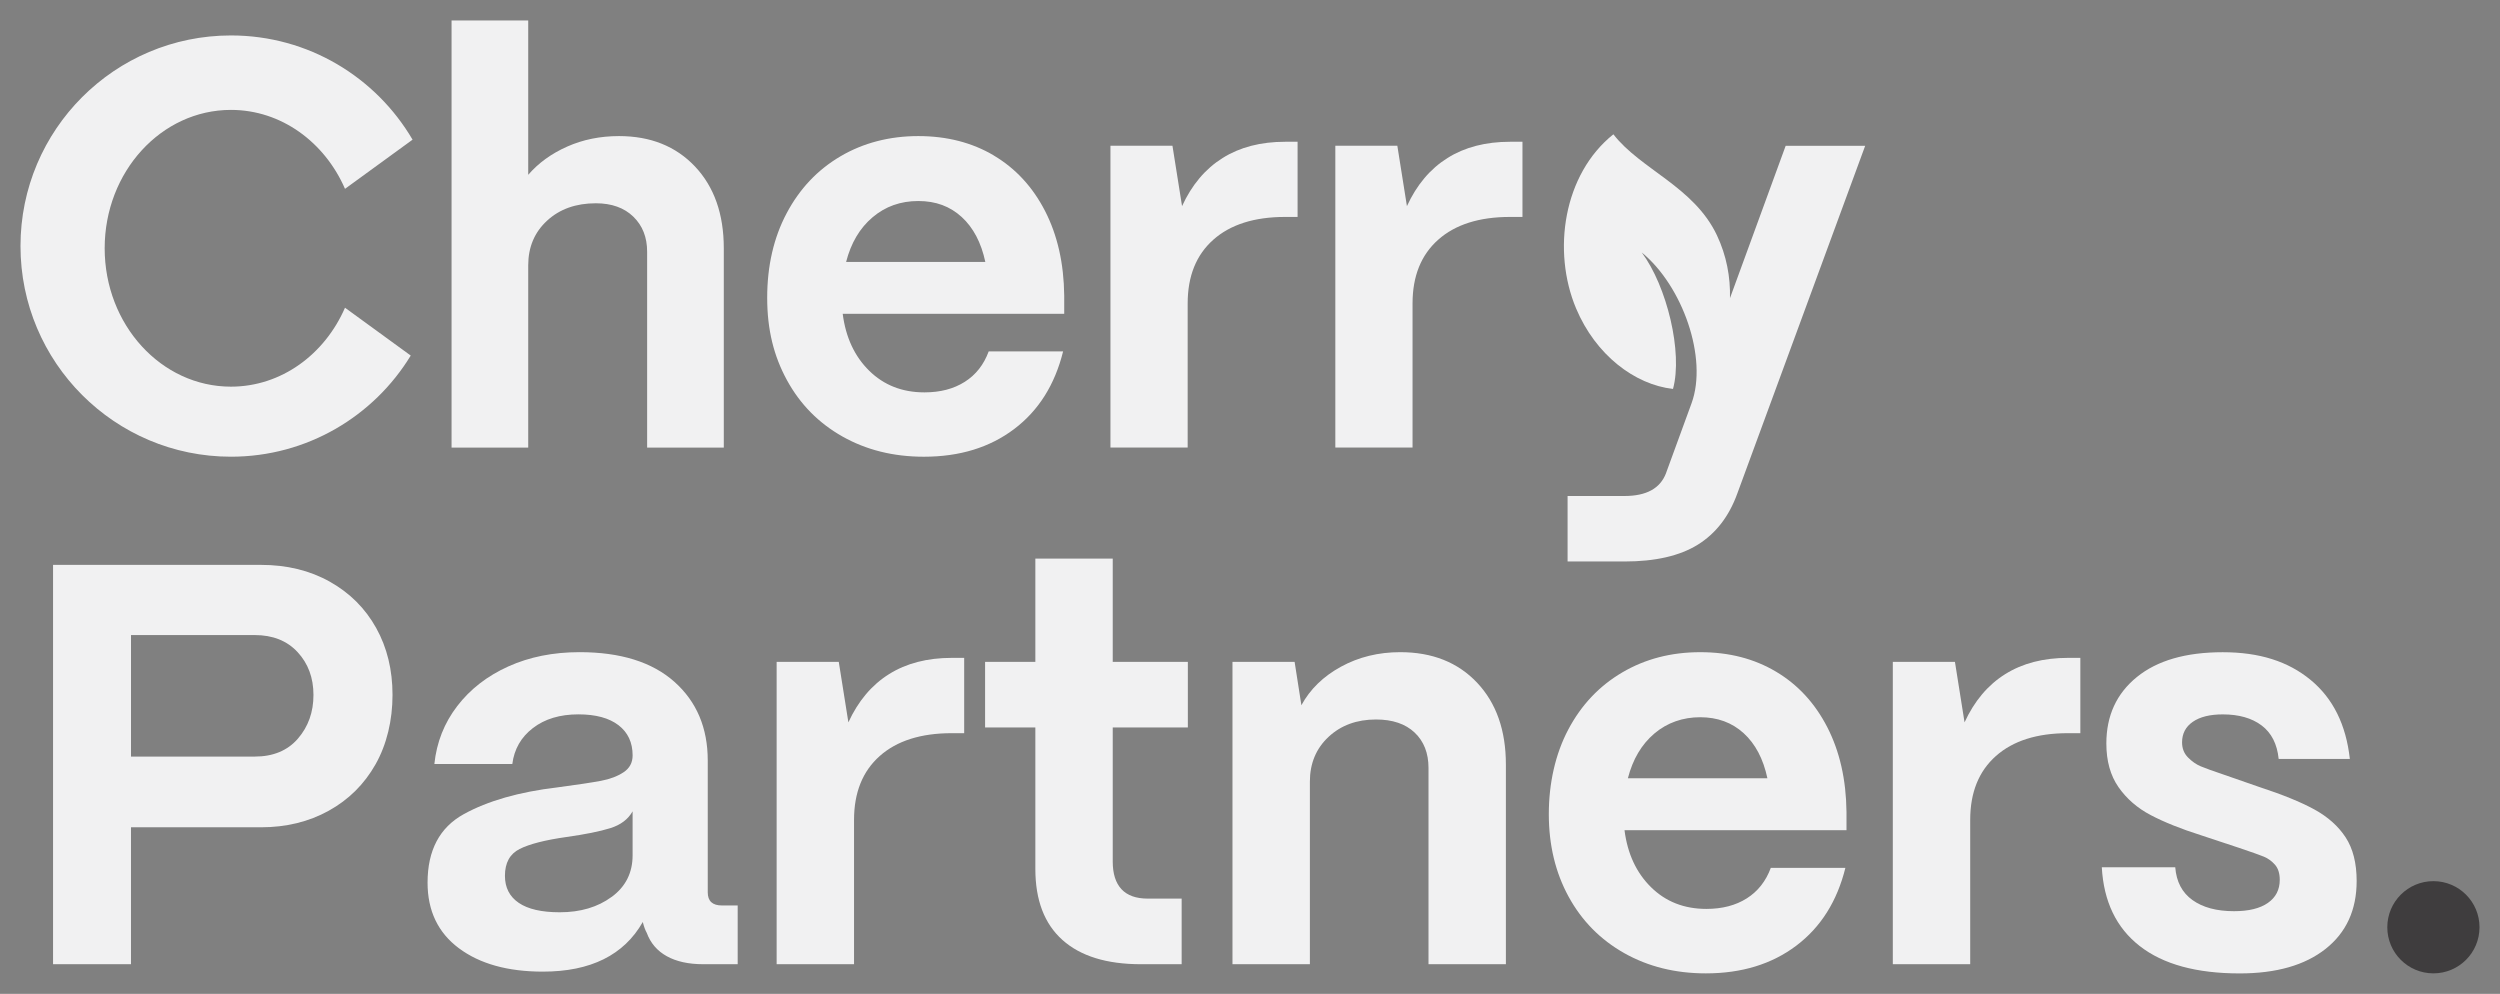
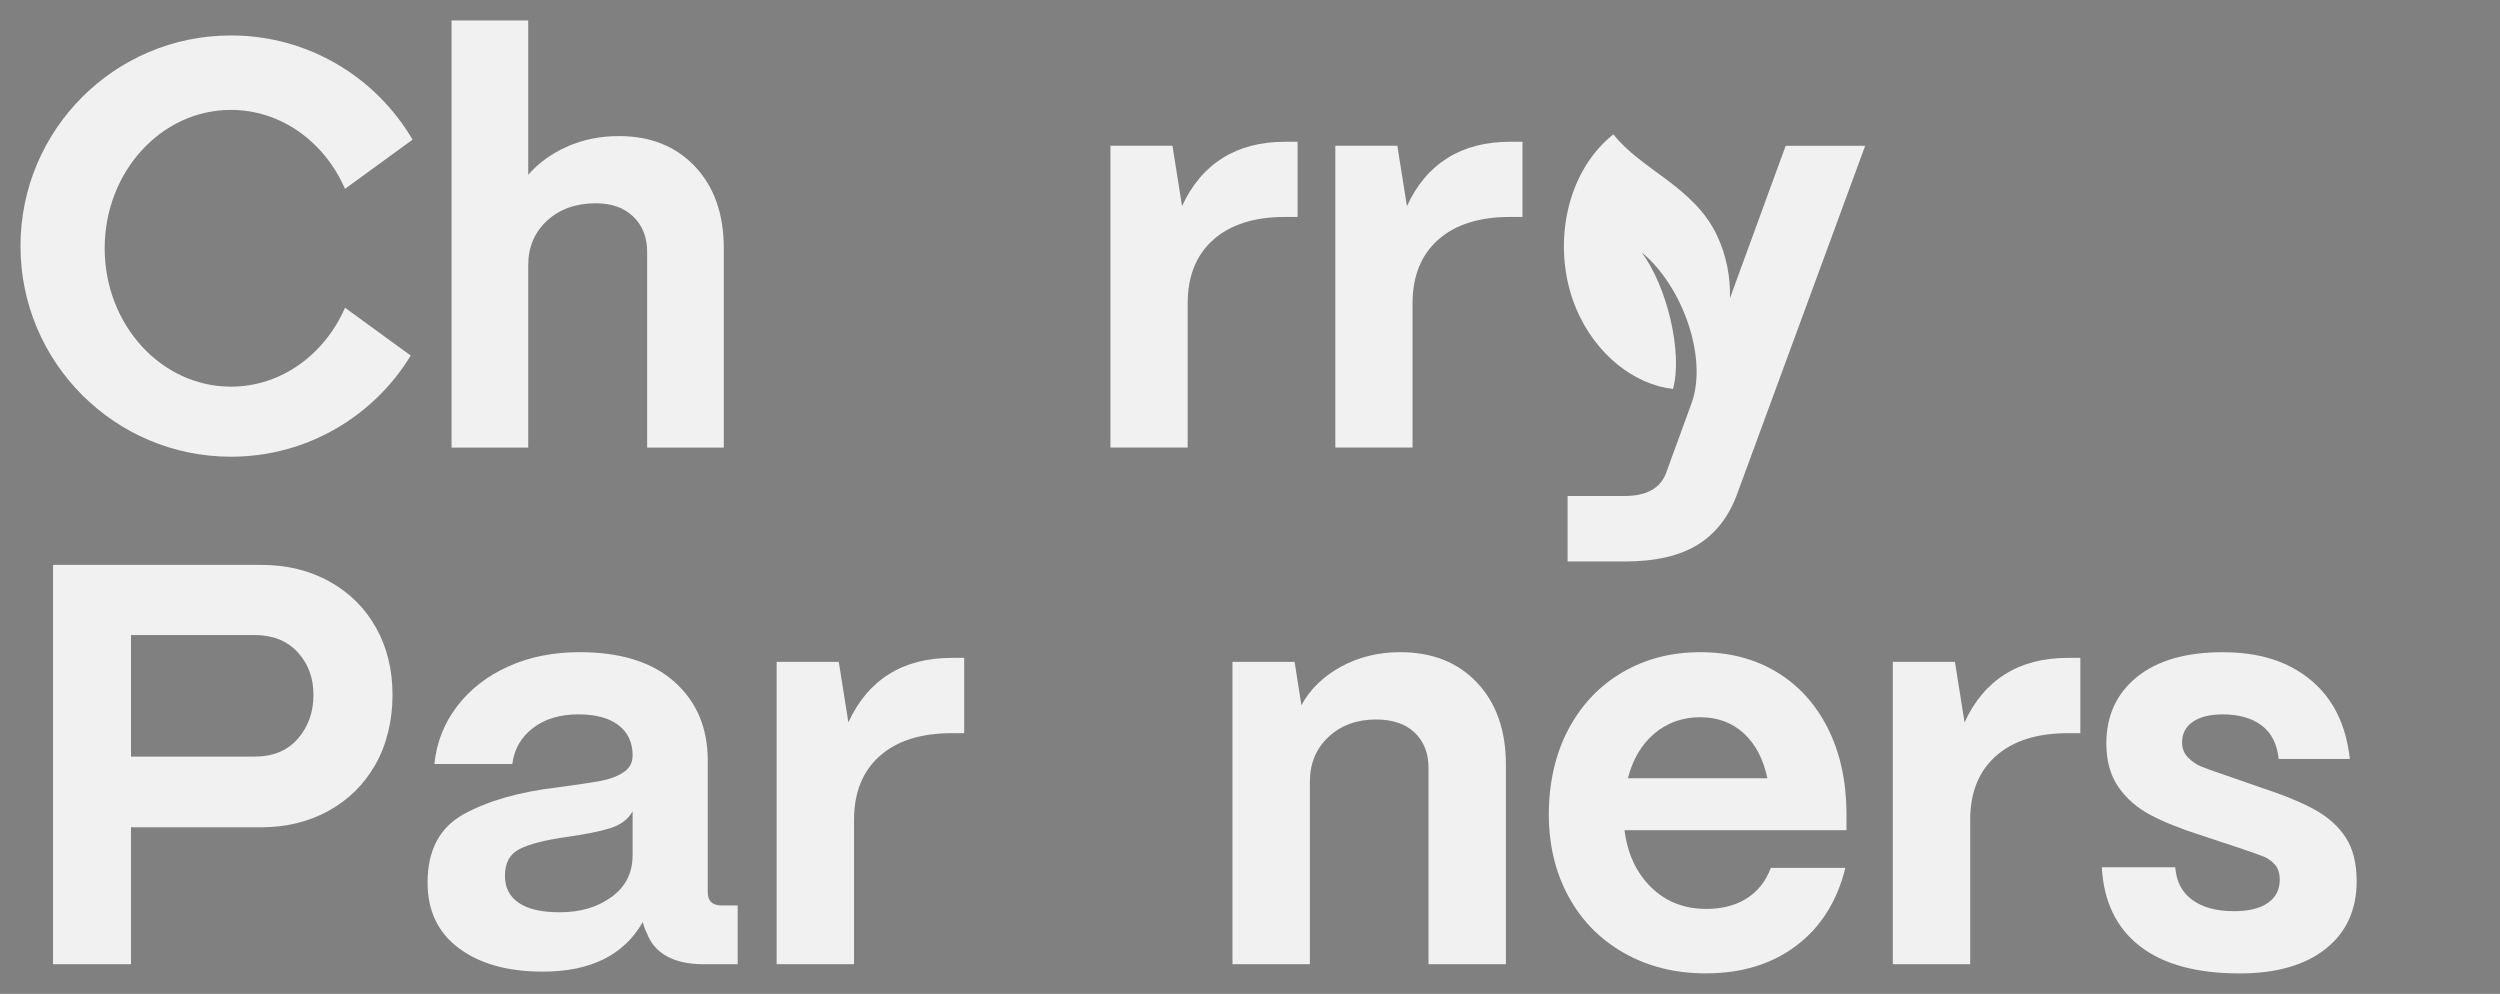
<svg xmlns="http://www.w3.org/2000/svg" id="Layer_1" viewBox="0 0 1220 485">
  <rect x="0" y="0" width="1220" height="485" fill="#808080" stroke="none" />
  <defs>
    <style>.cls-1{fill:#3f3d3e;}.cls-2{fill:#f1f1f2;}</style>
  </defs>
  <path class="cls-2" d="M168.36,150.17c-9.9,22.78-31.1,38.52-55.66,38.52-34.03,0-61.62-30.23-61.62-67.53s27.59-67.53,61.62-67.53c24.56,0,45.75,15.74,55.66,38.52l32.97-23.99c-17.83-30.42-50.83-50.86-88.62-50.86C55.98,17.3,10,63.32,10,120.08s45.98,102.79,102.7,102.79c37.16,0,69.71-19.76,87.74-49.35l-32.09-23.36Z" />
  <path class="cls-2" d="M302.06,66.41c-9.17,0-17.6,1.71-25.31,5.14-7.7,3.43-14.03,8.02-18.98,13.76V10h-37.41v208.42h37.41v-88.93c0-8.89,3.07-16.16,9.21-21.81,6.14-5.65,14.07-8.48,23.79-8.48,7.7,0,13.8,2.18,18.29,6.53,4.49,4.35,6.74,10.05,6.74,17.09v95.6h37.41v-97.26c0-16.67-4.68-29.96-14.03-39.88-9.35-9.91-21.73-14.87-37.13-14.87Z" />
-   <path class="cls-2" d="M484.97,75.86c-10.64-6.3-22.92-9.45-36.86-9.45s-26.77,3.29-37.96,9.87c-11.19,6.58-19.94,15.84-26.27,27.79-6.33,11.95-9.49,25.7-9.49,41.27s3.21,28.39,9.63,40.16c6.42,11.77,15.45,20.94,27.09,27.51,11.64,6.57,24.89,9.87,39.75,9.87,17.42,0,32.09-4.49,44.01-13.48,11.92-8.98,19.89-21.63,23.93-37.93h-36.31c-2.39,6.49-6.28,11.44-11.69,14.87-5.41,3.43-11.96,5.14-19.67,5.14-10.82,0-19.8-3.52-26.96-10.56-7.15-7.04-11.46-16.3-12.93-27.79h108.1v-8.89c-.18-15.74-3.3-29.5-9.35-41.27-6.05-11.76-14.4-20.79-25.03-27.09ZM412.9,127.83c2.38-9.26,6.69-16.54,12.93-21.81,6.23-5.28,13.66-7.92,22.28-7.92s15.49,2.6,21.18,7.78c5.68,5.19,9.53,12.51,11.55,21.95h-67.94Z" />
  <path class="cls-2" d="M596.64,77.11c-8.44,5.28-15.04,13.11-19.8,23.48l-4.68-29.46h-30.26v147.28h37.68v-70.31c0-13.34,4.17-23.71,12.52-31.12,8.34-7.41,20.03-11.12,35.07-11.12h6.05v-36.68h-6.05c-11.92,0-22.1,2.64-30.53,7.92Z" />
  <path class="cls-2" d="M706.38,77.11c-8.44,5.28-15.04,13.11-19.8,23.48l-4.68-29.46h-30.26v147.28h37.68v-70.31c0-13.34,4.17-23.71,12.52-31.12,8.34-7.41,20.03-11.12,35.07-11.12h6.05v-36.68h-6.05c-11.92,0-22.1,2.64-30.53,7.92Z" />
  <path class="cls-2" d="M871.41,71.14l-27.18,74.35c.24-10.27-1.66-20.71-6.39-30.71-11.21-23.67-37.21-32.08-50.51-49.24-24.44,19.53-29.97,56.97-18.19,85,9.5,22.61,28.54,37.16,47.28,39.26,4.86-17.7-2.95-50.13-15.27-66.61,19.95,16.3,32.37,51.62,24.32,73.62h0s-12.32,33.71-12.32,33.71c-.02.04-.03.09-.04.14-.02.06-.05.12-.07.18l-.04.12h0c-2.82,7.39-9.56,11.09-20.24,11.09h-27.78v31.96h27.78c15.03,0,26.96-2.74,35.76-8.2,8.8-5.47,15.22-13.76,19.25-24.87l62.44-169.79h-38.78Z" />
-   <circle class="cls-1" cx="1187.5" cy="452.5" r="22.5" />
  <path class="cls-2" d="M25.89,470.54v-194.88h101.44c12.68,0,23.89,2.74,33.63,8.21,9.74,5.48,17.27,12.99,22.6,22.55,5.33,9.56,7.99,20.46,7.99,32.71s-2.76,24.08-8.27,33.83c-5.51,9.74-13.14,17.31-22.88,22.69-9.74,5.39-20.77,8.07-33.08,8.07h-63.4v66.82H25.89ZM124.3,369.21c9,0,16.03-2.92,21.09-8.77,5.05-5.85,7.58-12.95,7.58-21.3s-2.58-15.31-7.72-20.88c-5.15-5.57-12.13-8.35-20.95-8.35h-60.37v59.3h60.37Z" />
  <path class="cls-2" d="M223.95,462.75c-10.2-7.61-15.3-18.28-15.3-32.02,0-15.77,5.88-26.91,17.64-33.41,11.76-6.49,27.01-10.86,45.76-13.08,9.74-1.3,16.82-2.37,21.23-3.2,4.41-.83,8.08-2.23,11.03-4.18,2.94-1.95,4.41-4.69,4.41-8.21,0-6.31-2.3-11.23-6.89-14.75-4.6-3.52-11.12-5.29-19.57-5.29-9.01,0-16.4,2.23-22.19,6.68-5.79,4.45-9.14,10.3-10.06,17.54h-38.04c1.1-10.58,4.82-20,11.16-28.26,6.34-8.26,14.65-14.71,24.95-19.35,10.29-4.64,21.87-6.96,34.73-6.96,20.03,0,35.46,4.83,46.31,14.48,10.84,9.65,16.26,22.46,16.26,38.42v64.31c0,4.27,2.3,6.4,6.89,6.4h7.72v28.67h-16.81c-7.17,0-13.09-1.3-17.78-3.9-4.69-2.6-7.95-6.4-9.79-11.41-.74-1.3-1.38-3.06-1.93-5.29-9.19,16.15-25.46,24.22-48.79,24.22-17.09,0-30.74-3.8-40.94-11.41ZM298.51,437.69c6.8-5.01,10.2-11.78,10.2-20.32v-21.44c-2.21,3.9-5.84,6.64-10.89,8.21-5.06,1.58-12.18,3.02-21.36,4.31-10.48,1.49-18.1,3.44-22.88,5.85-4.78,2.41-7.17,6.78-7.17,13.08,0,5.76,2.25,10.16,6.75,13.22,4.5,3.06,11.16,4.59,19.98,4.59,10.1,0,18.56-2.5,25.36-7.52Z" />
  <path class="cls-2" d="M379,470.54v-147.55h30.32l4.69,29.51c4.78-10.39,11.39-18.24,19.85-23.53,8.45-5.29,18.65-7.93,30.6-7.93h6.06v36.75h-6.06c-15.07,0-26.79,3.72-35.15,11.14-8.36,7.43-12.54,17.82-12.54,31.18v70.43h-37.76Z" />
-   <path class="cls-2" d="M556.8,470.54c-16.73,0-29.5-3.94-38.32-11.83-8.82-7.89-13.23-19.44-13.23-34.66v-69.04h-24.53v-32.02h24.53v-50.39h37.76v50.39h36.66v32.02h-36.66v65.42c0,5.94,1.42,10.44,4.27,13.5,2.85,3.06,7.12,4.59,12.82,4.59h16.54v32.02h-19.85Z" />
  <path class="cls-2" d="M601.45,470.54v-147.55h30.32l3.31,21.16c4.23-7.79,10.66-14.06,19.3-18.79,8.64-4.73,18.28-7.1,28.94-7.1,15.62,0,28.12,4.97,37.49,14.89,9.37,9.93,14.06,23.25,14.06,39.95v97.44h-37.76v-95.77c0-7.24-2.25-12.99-6.75-17.26-4.51-4.27-10.8-6.4-18.88-6.4-9.37,0-17.09,2.83-23.16,8.49-6.06,5.66-9.1,12.95-9.1,21.85v89.09h-37.76Z" />
  <path class="cls-2" d="M792.62,465.12c-11.67-6.59-20.72-15.77-27.15-27.56-6.43-11.78-9.65-25.2-9.65-40.23s3.17-29.37,9.51-41.34c6.34-11.97,15.11-21.25,26.33-27.84,11.21-6.59,23.89-9.88,38.04-9.88s26.28,3.16,36.94,9.47c10.66,6.31,19.02,15.36,25.08,27.14,6.06,11.79,9.19,25.57,9.37,41.34v8.91h-108.33c1.47,11.51,5.79,20.79,12.96,27.84,7.17,7.06,16.17,10.58,27.01,10.58,7.72,0,14.29-1.71,19.71-5.15,5.42-3.43,9.32-8.4,11.72-14.89h36.39c-4.04,16.33-12.04,29-23.98,38-11.95,9-26.65,13.5-44.11,13.5-14.88,0-28.16-3.3-39.83-9.88ZM862.49,379.79c-2.02-9.47-5.88-16.8-11.58-21.99-5.7-5.19-12.78-7.79-21.22-7.79s-16.08,2.64-22.33,7.93c-6.25,5.29-10.57,12.58-12.95,21.85h68.09Z" />
  <path class="cls-2" d="M923.69,470.54v-147.55h30.32l4.69,29.51c4.78-10.39,11.39-18.24,19.85-23.53,8.45-5.29,18.65-7.93,30.6-7.93h6.06v36.75h-6.06c-15.07,0-26.79,3.72-35.15,11.14-8.37,7.43-12.54,17.82-12.54,31.18v70.43h-37.77Z" />
  <path class="cls-2" d="M1044.15,461.64c-11.4-8.91-17.55-21.72-18.47-38.42h35.84c.55,7.06,3.35,12.39,8.41,16.01,5.05,3.62,11.81,5.43,20.26,5.43,7.17,0,12.68-1.34,16.54-4.04,3.86-2.69,5.79-6.45,5.79-11.27,0-3.15-.78-5.61-2.34-7.38-1.56-1.76-3.35-3.06-5.37-3.9-2.03-.84-6.07-2.27-12.13-4.31l-18.47-6.12c-9.92-3.15-18.15-6.45-24.67-9.88-6.53-3.43-11.76-7.98-15.71-13.64-3.95-5.66-5.93-12.76-5.93-21.3,0-13.55,4.96-24.36,14.89-32.43,9.92-8.07,23.89-12.11,41.9-12.11s31.93,4.5,42.87,13.5c10.93,9,17.32,21.85,19.16,38.56h-34.73c-.74-7.24-3.49-12.67-8.27-16.29-4.78-3.62-11.12-5.43-19.02-5.43-6.25,0-11.12,1.21-14.61,3.62-3.49,2.41-5.24,5.76-5.24,10.02,0,2.97.97,5.43,2.9,7.38,1.93,1.95,3.99,3.39,6.2,4.32,2.21.93,6.07,2.32,11.58,4.18l16.82,5.85c11.39,3.72,20.4,7.38,27.02,11,6.61,3.62,11.72,8.17,15.3,13.64,3.58,5.48,5.38,12.58,5.38,21.3,0,14.11-5.06,25.15-15.16,33.13-10.11,7.98-24.08,11.97-41.9,11.97-21.14,0-37.4-4.46-48.79-13.36Z" />
</svg>